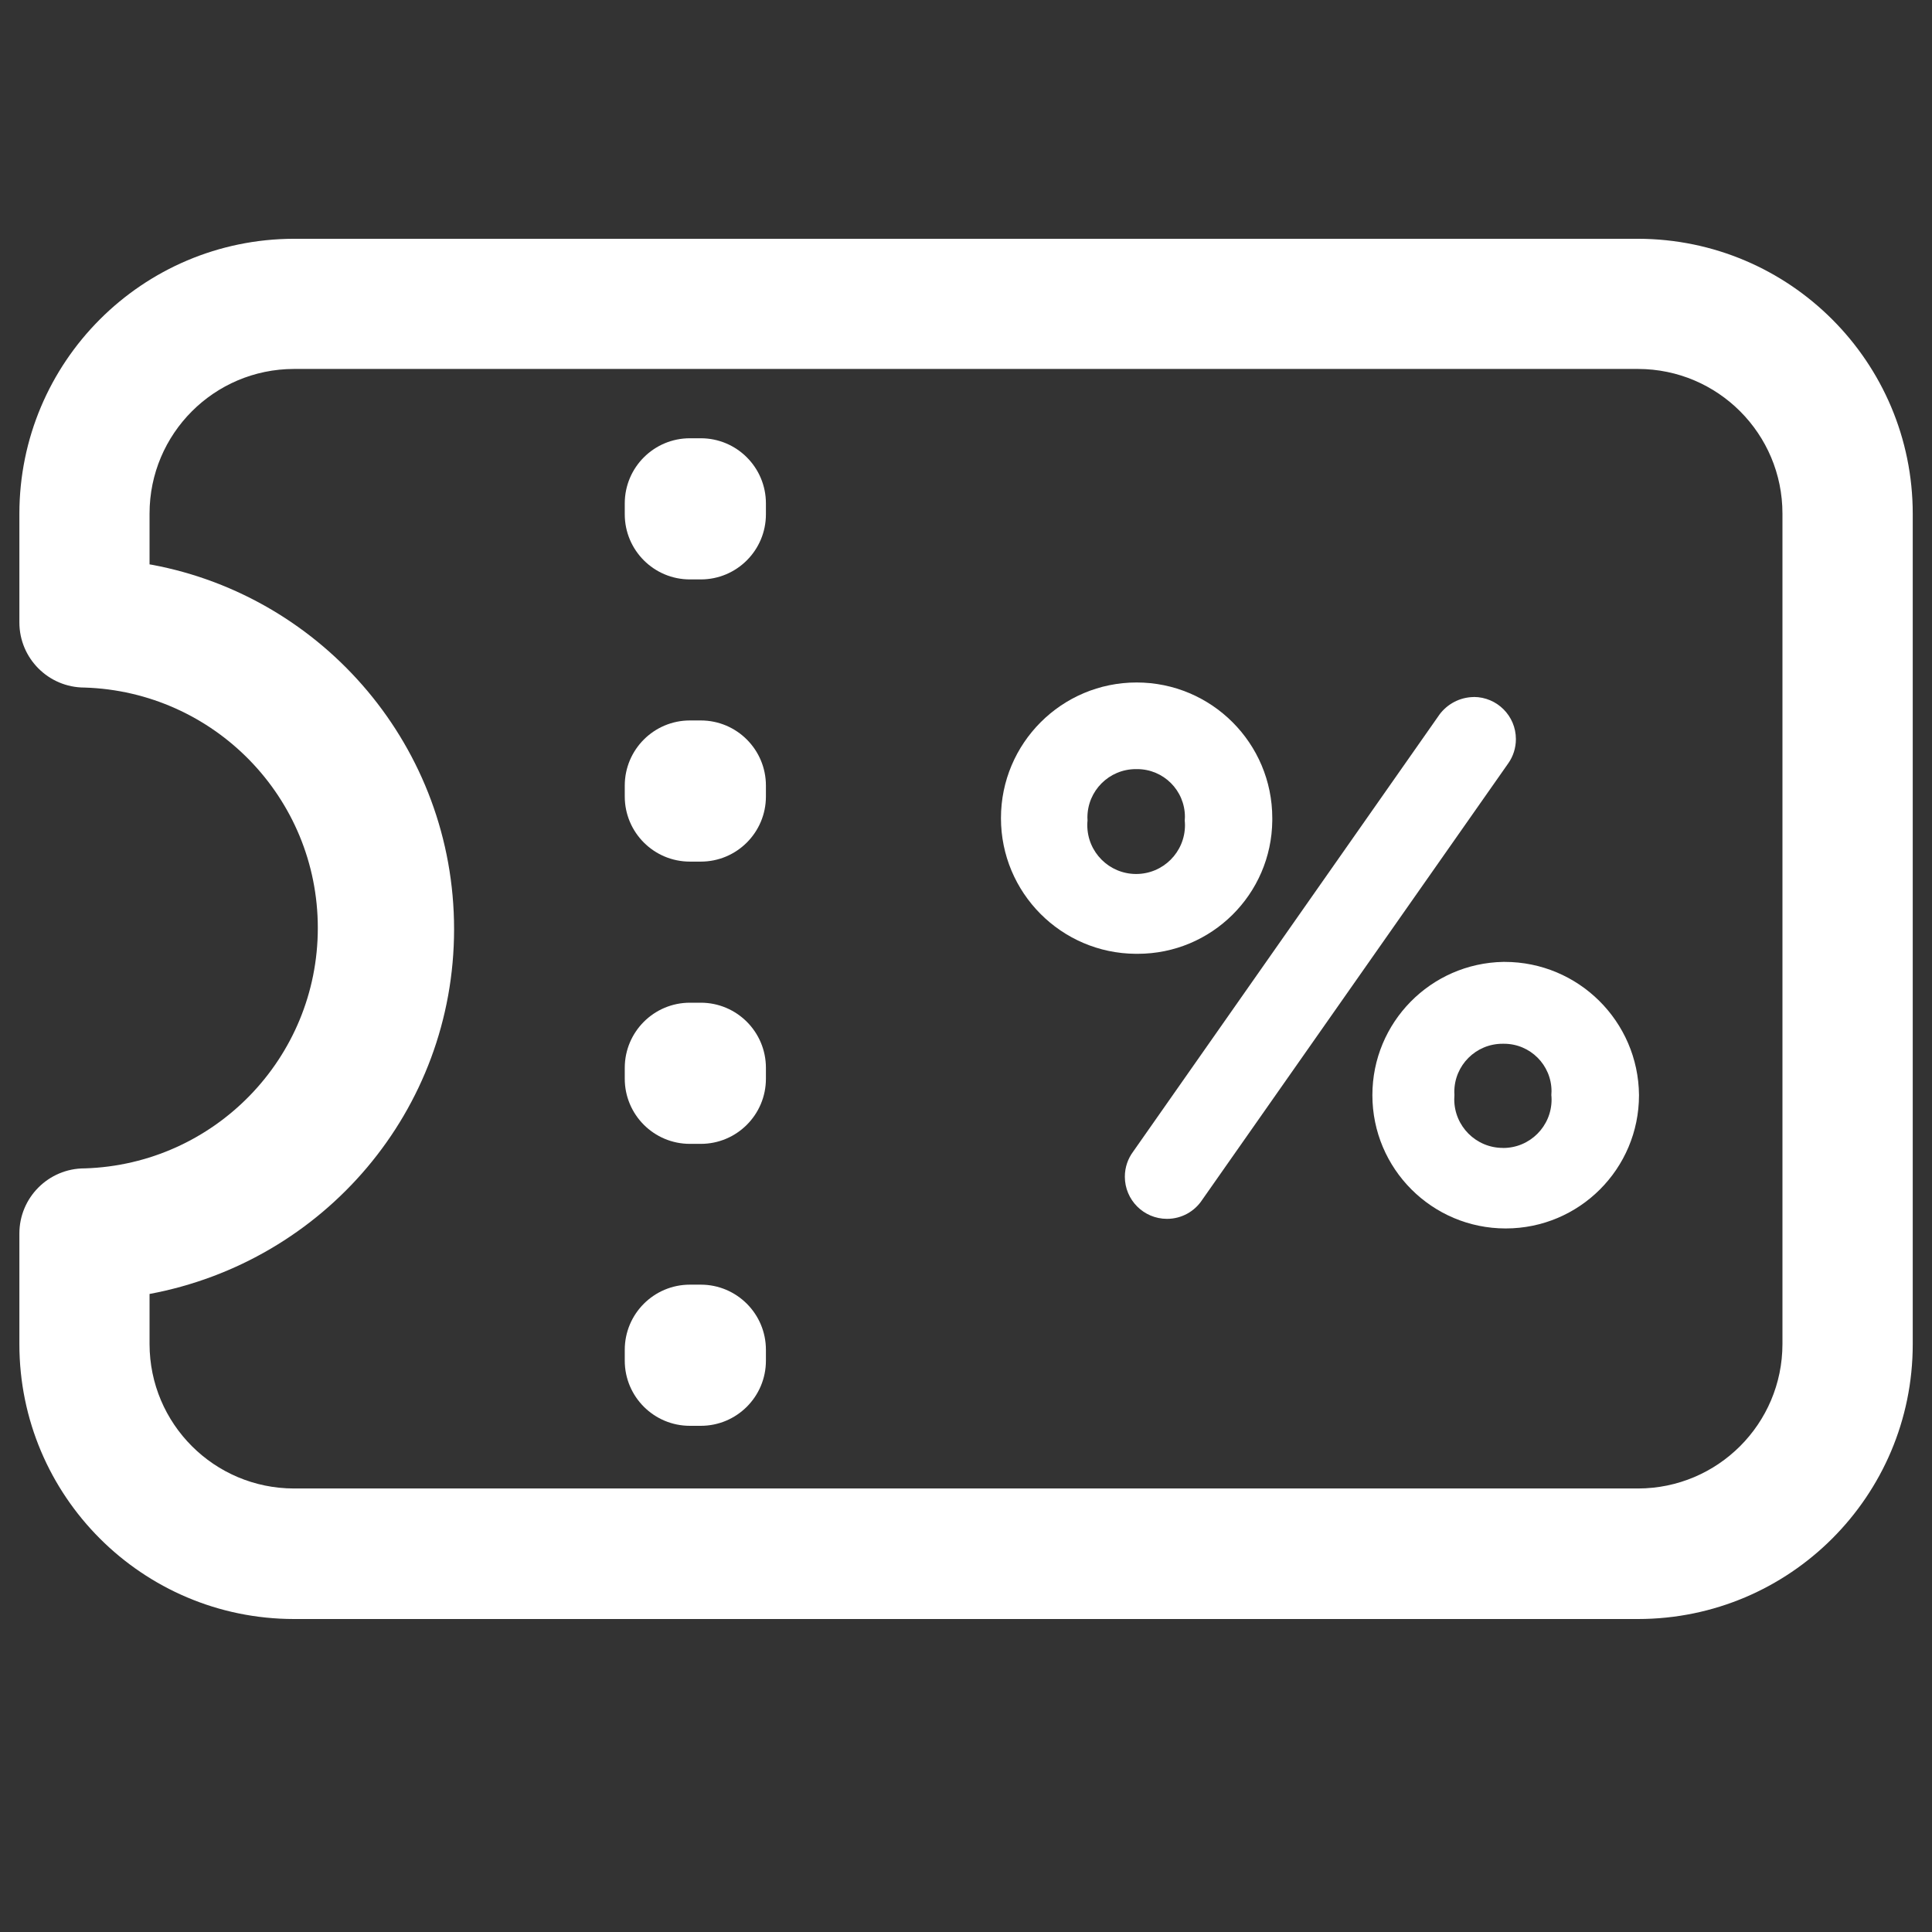
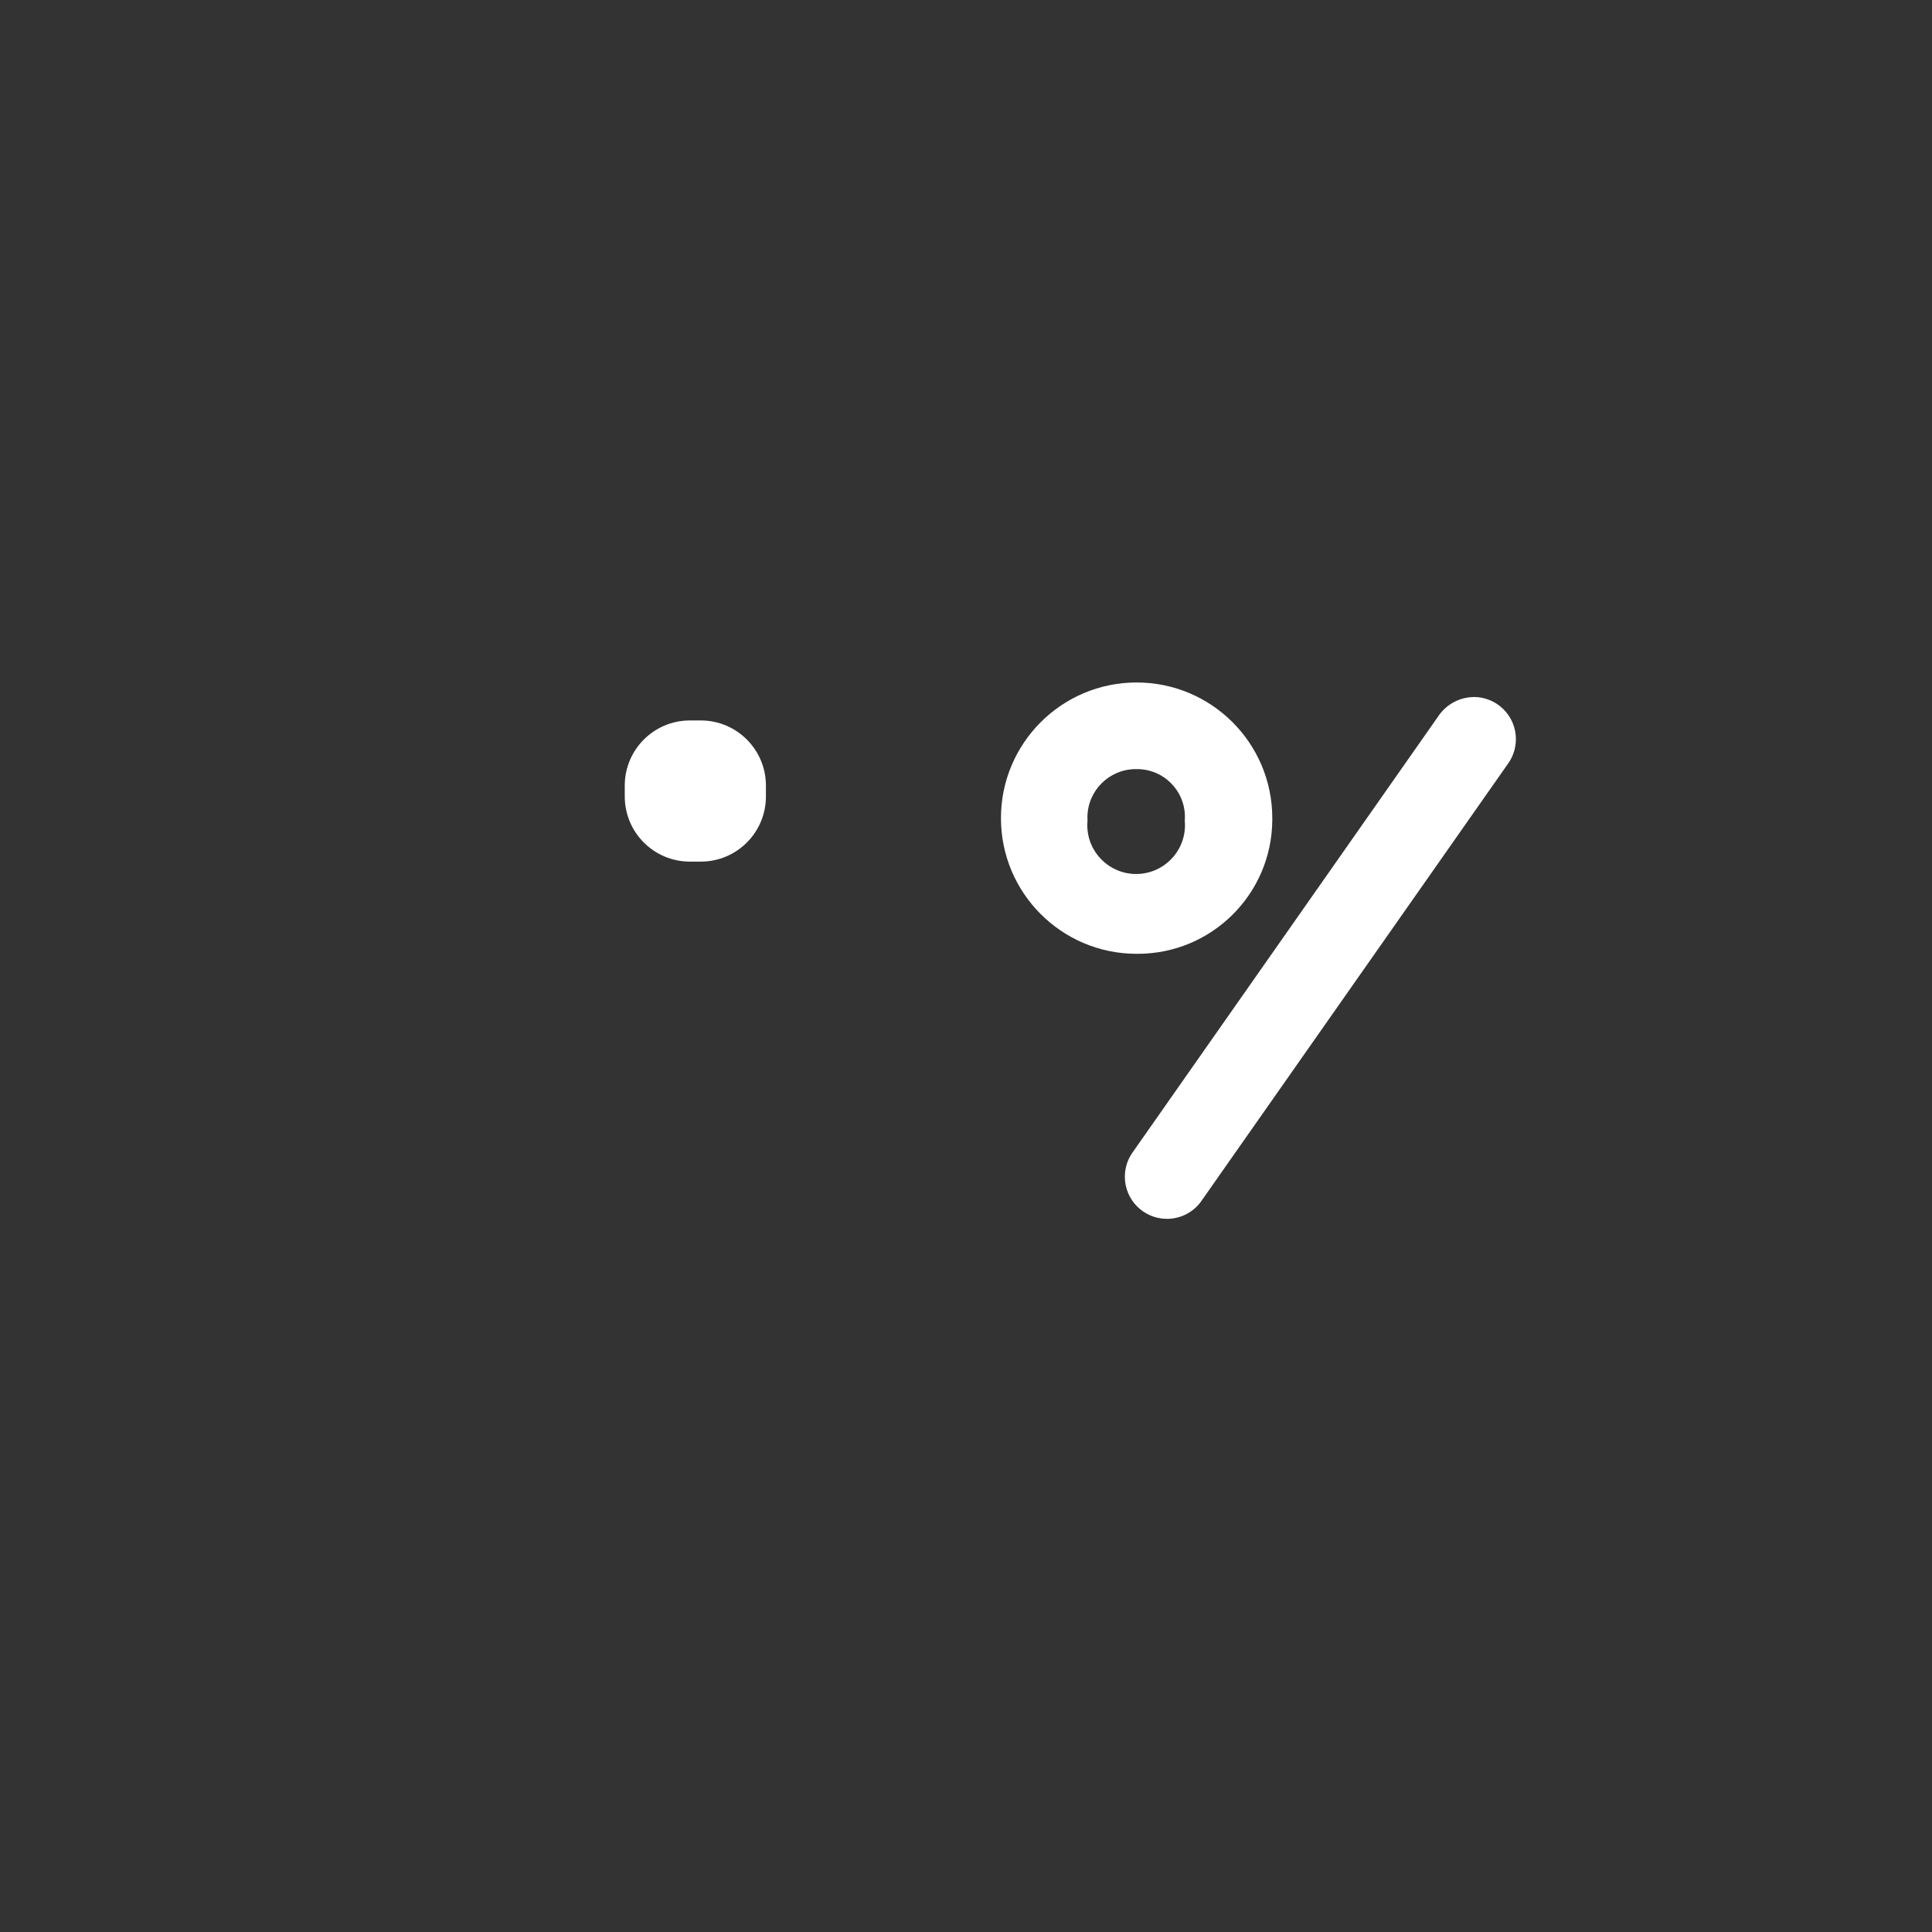
<svg xmlns="http://www.w3.org/2000/svg" version="1.1" width="32" height="32" viewBox="0 0 32 32">
  <rect x="0" y="0" width="32" height="32" fill="#333333" stroke="none" />
  <title>offres-speciales</title>
-   <path fill="#fff" d="M27.132 3.955h-22.263c-2.513 0.004-4.548 2.042-4.548 4.556v0 1.798c0 0.596 0.483 1.079 1.079 1.079v0c2.148 0.067 3.864 1.824 3.864 3.982s-1.716 3.915-3.858 3.982l-0.006 0c-0.596 0-1.079 0.483-1.079 1.079v0 1.819c0 0.004-0 0.009-0 0.014 0 2.513 2.036 4.55 4.548 4.552h22.264c2.511-0.002 4.546-2.037 4.548-4.548v-13.757c0 0 0 0 0 0 0-2.513-2.035-4.551-4.548-4.556h-0zM29.523 22.263c-0.002 1.32-1.071 2.389-2.391 2.391h-22.264c-1.32-0.002-2.389-1.071-2.391-2.391v-0.831c2.887-0.539 5.044-3.039 5.044-6.042s-2.156-5.504-5.006-6.036l-0.038-0.006v-0.838c0-0.001 0-0.002 0-0.004 0-1.321 1.070-2.393 2.391-2.395h22.264c1.321 0.002 2.391 1.073 2.391 2.395v0z" />
  <path fill="#fff" d="M21.073 13.591c0-0.012 0-0.026 0-0.040 0-1.241-1.006-2.247-2.247-2.247s-2.247 1.006-2.247 2.247c0 1.236 0.998 2.239 2.232 2.247h0.001c0.010 0 0.021 0 0.032 0 1.224 0 2.217-0.986 2.229-2.207v-0.001zM18.013 13.591c-0.001-0.015-0.002-0.033-0.002-0.050 0-0.443 0.359-0.802 0.802-0.802 0.004 0 0.009 0 0.013 0h-0.001c0.003-0 0.006-0 0.010-0 0.437 0 0.791 0.354 0.791 0.791 0 0.022-0.001 0.043-0.003 0.064l0-0.003c0.002 0.023 0.004 0.049 0.004 0.076 0 0.447-0.362 0.809-0.809 0.809s-0.809-0.362-0.809-0.809c0-0.027 0.001-0.053 0.004-0.079l-0 0.003z" />
  <path fill="#fff" d="M24.41 11.545v0c-0.234 0.003-0.441 0.118-0.57 0.293l-0.001 0.002-5.070 7.234c-0.086 0.115-0.138 0.259-0.138 0.416 0 0.385 0.312 0.698 0.698 0.698 0.243 0 0.457-0.124 0.582-0.313l0.002-0.003 5.070-7.231c0.078-0.111 0.125-0.25 0.125-0.399 0-0.385-0.312-0.697-0.697-0.698h-0z" />
-   <path fill="#fff" d="M24.899 15.932c-1.202 0.022-2.168 1.002-2.168 2.207 0 1.219 0.988 2.208 2.208 2.208s2.208-0.988 2.208-2.208c0-0.001 0-0.002 0-0.003v0c-0.012-1.22-1.004-2.204-2.226-2.204-0.008 0-0.015 0-0.023 0h0.001zM24.899 19.013c-0.002 0-0.004 0-0.007 0-0.445 0-0.805-0.361-0.805-0.805 0-0.025 0.001-0.050 0.003-0.075l-0 0.003c-0.001-0.015-0.002-0.033-0.002-0.050 0-0.441 0.357-0.798 0.798-0.798 0.004 0 0.009 0 0.013 0h-0.001c0.004-0 0.009-0 0.013-0 0.435 0 0.787 0.353 0.787 0.787 0 0.022-0.001 0.043-0.003 0.064l0-0.003c0.002 0.023 0.004 0.049 0.004 0.076 0 0.443-0.359 0.802-0.802 0.802v0z" />
-   <path fill="#fff" d="M11.427 7.259h0.18c0.596 0 1.079 0.483 1.079 1.079v0.18c0 0.596-0.483 1.079-1.079 1.079h-0.18c-0.596 0-1.079-0.483-1.079-1.079v-0.18c0-0.596 0.483-1.079 1.079-1.079z" />
  <path fill="#fff" d="M11.427 11.933h0.18c0.596 0 1.079 0.483 1.079 1.079v0.18c0 0.596-0.483 1.079-1.079 1.079h-0.18c-0.596 0-1.079-0.483-1.079-1.079v-0.18c0-0.596 0.483-1.079 1.079-1.079z" />
-   <path fill="#fff" d="M11.427 16.608h0.18c0.596 0 1.079 0.483 1.079 1.079v0.18c0 0.596-0.483 1.079-1.079 1.079h-0.18c-0.596 0-1.079-0.483-1.079-1.079v-0.18c0-0.596 0.483-1.079 1.079-1.079z" />
-   <path fill="#fff" d="M11.427 21.278h0.18c0.596 0 1.079 0.483 1.079 1.079v0.18c0 0.596-0.483 1.079-1.079 1.079h-0.18c-0.596 0-1.079-0.483-1.079-1.079v-0.18c0-0.596 0.483-1.079 1.079-1.079z" />
</svg>